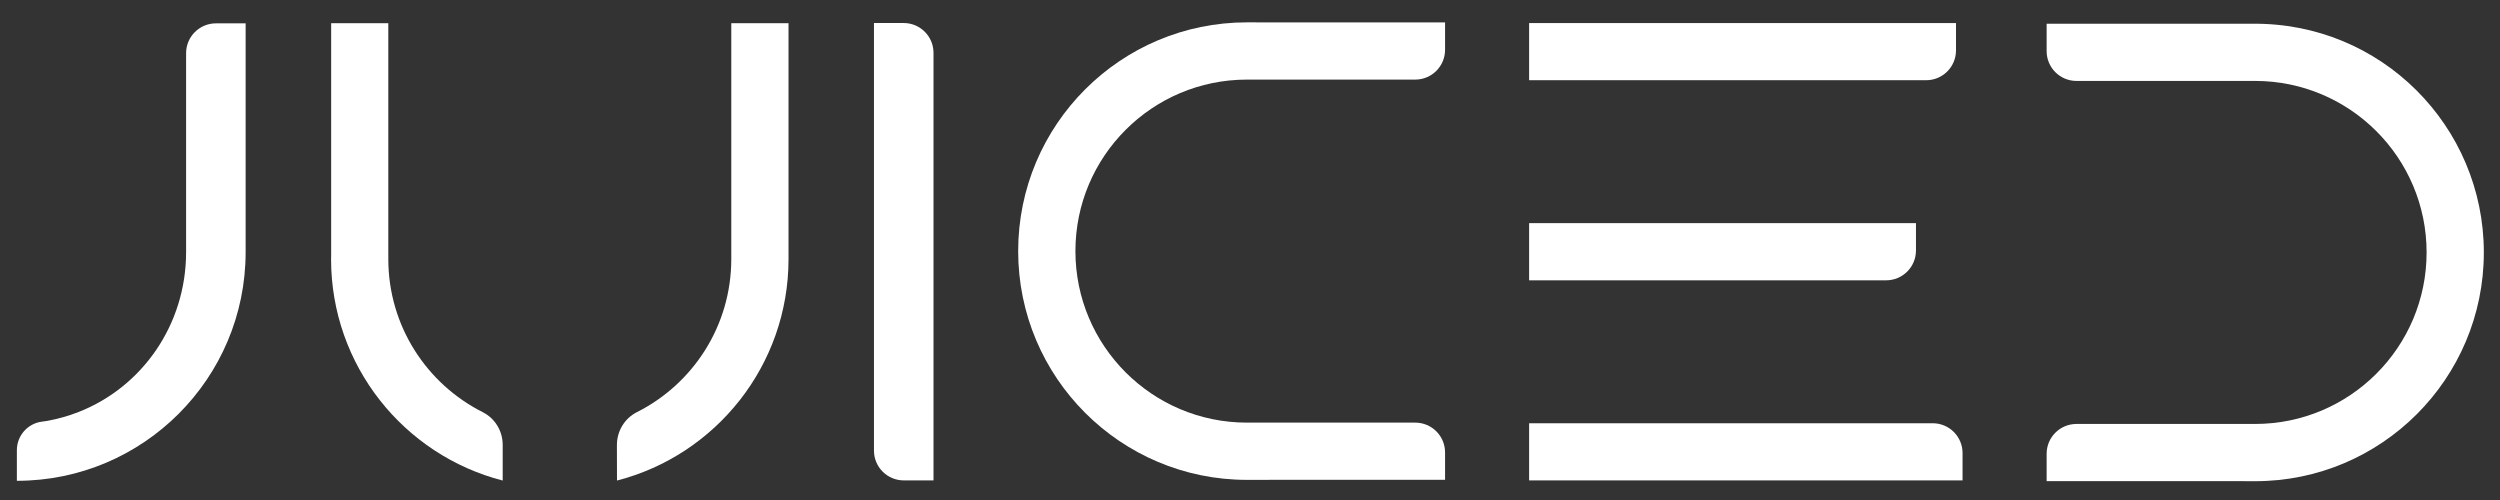
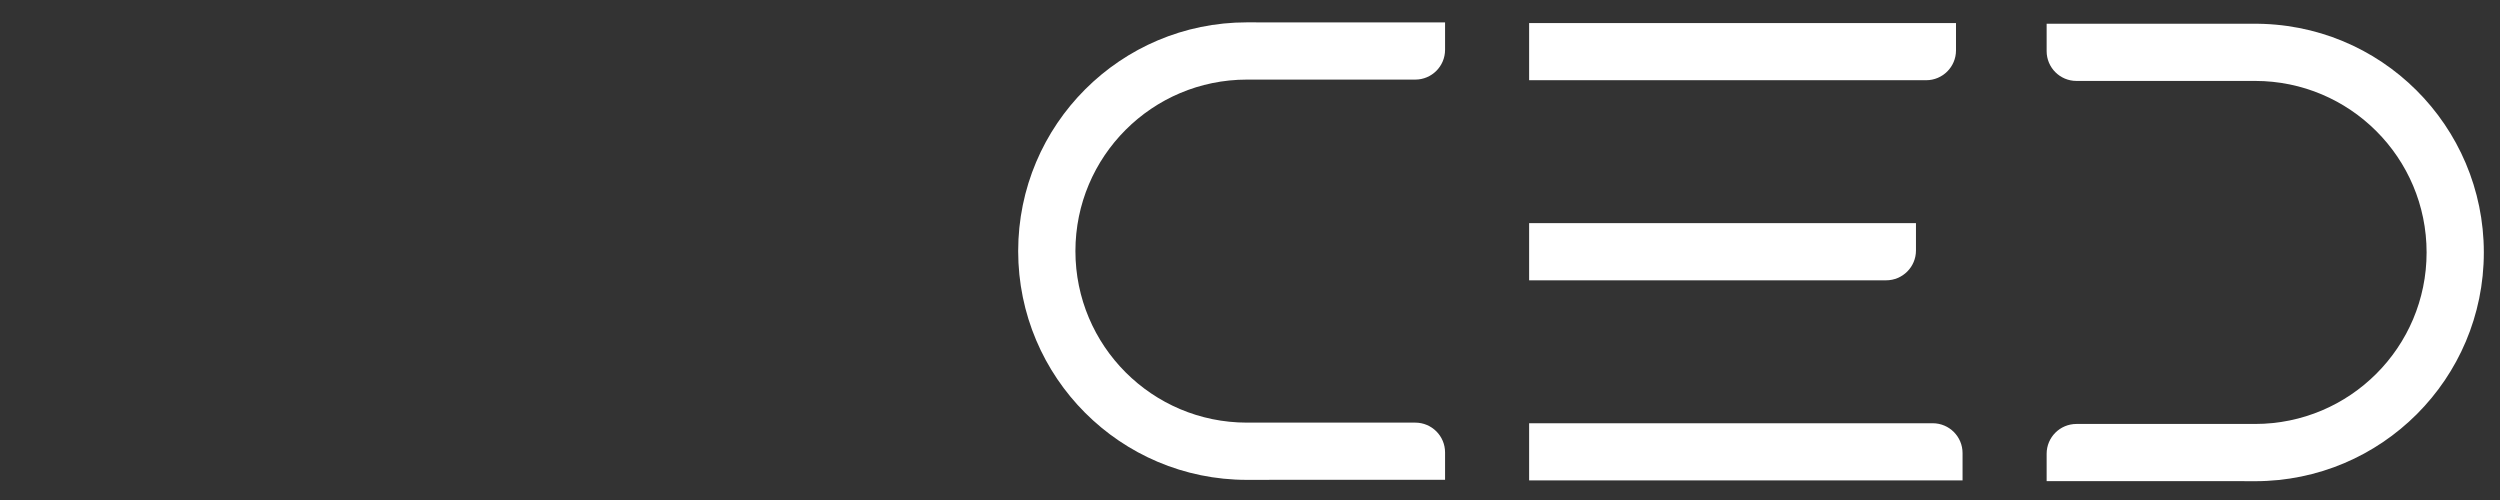
<svg xmlns="http://www.w3.org/2000/svg" style="fill-rule:evenodd;clip-rule:evenodd;stroke-linejoin:round;stroke-miterlimit:2;" xml:space="preserve" version="1.1" viewBox="0 0 2500 500" height="100%" width="100%">
  <rect x="0" y="0" width="2500" height="500" fill="#333333" stroke="none" />
  <g transform="matrix(1,0,0,1,-184,-198)">
    <g transform="matrix(8.517,0,0,8.517,-5988.09,-6875.16)">
      <path style="fill:white;fill-rule:nonzero;" d="M850.946,859.958C850.946,871.081 859.962,880.097 871.084,880.097L890.848,880.097C892.78,880.097 894.347,881.663 894.347,883.596L894.347,886.81C870.781,886.81 871.062,886.818 871.083,886.818C856.25,886.818 844.225,874.792 844.225,859.958C844.225,845.125 856.25,833.1 871.083,833.1C871.062,833.1 870.781,833.108 894.347,833.108L894.347,836.322C894.347,838.254 892.78,839.821 890.848,839.821L871.084,839.821C859.962,839.821 850.946,848.836 850.946,859.958Z" />
    </g>
    <g transform="matrix(8.517,0,0,8.517,-6176.22,-6873.83)">
      <path style="fill:white;fill-rule:nonzero;" d="M1038.4,859.958C1038.4,874.792 1026.37,886.818 1011.54,886.818C1011.55,886.818 1011.76,886.81 997.554,886.81L997.554,886.809L987.068,886.809L987.068,883.596C987.068,881.664 988.635,880.097 990.567,880.097L1011.54,880.097C1022.66,880.097 1031.68,871.081 1031.68,859.958C1031.68,848.837 1022.66,839.821 1011.54,839.821L990.567,839.821C988.635,839.821 987.068,838.255 987.068,836.322L987.068,833.108L1011.17,833.108C1026.34,832.917 1038.4,845.149 1038.4,859.958Z" />
    </g>
    <g transform="matrix(8.517,0,0,8.517,-7903.08,-6874.54)">
      <path style="fill:white;fill-rule:nonzero;" d="M1179.95,883.596L1179.95,886.81L1129.06,886.81L1129.06,880.097L1176.45,880.097C1178.38,880.097 1179.95,881.664 1179.95,883.596ZM1170.98,863.315L1129.06,863.315L1129.06,856.602L1174.48,856.602L1174.48,859.816C1174.48,861.748 1172.91,863.315 1170.98,863.315ZM1175.68,839.821L1129.06,839.821L1129.06,833.108L1179.18,833.108L1179.18,836.322C1179.18,838.253 1177.61,839.821 1175.68,839.821Z" />
    </g>
    <g transform="matrix(8.517,0,0,8.517,-13400.4,-6874.56)">
-       <path style="fill:white;fill-rule:nonzero;" d="M1704.58,836.608L1704.58,886.809L1701.09,886.809C1699.15,886.809 1697.59,885.243 1697.59,883.31L1697.59,833.108L1701.08,833.108C1703.01,833.108 1704.58,834.675 1704.58,836.608Z" />
-     </g>
+       </g>
    <g transform="matrix(8.517,0,0,8.517,-15108.1,-6874.15)">
-       <path style="fill:white;fill-rule:nonzero;" d="M1824.32,833.099L1824.32,859.958C1824.32,874.789 1812.29,886.809 1797.46,886.809L1797.46,883.217C1797.46,881.513 1798.73,880.066 1800.42,879.861C1800.62,879.838 1800.8,879.813 1800.95,879.786C1802.26,879.554 1803.53,879.196 1804.73,878.721C1812.17,875.795 1817.33,868.494 1817.33,859.951L1817.33,836.598C1817.33,834.666 1818.9,833.099 1820.83,833.099L1824.32,833.099Z" />
-     </g>
+       </g>
    <g transform="matrix(8.517,0,0,8.517,-12192.8,-8009.99)">
-       <path style="fill:white;fill-rule:nonzero;" d="M1545.77,994.127C1545.77,1006.64 1537.21,1017.16 1525.63,1020.14L1525.62,1015.97C1525.62,1014.35 1526.51,1012.85 1527.95,1012.12C1534.54,1008.81 1539.05,1002 1539.05,994.128L1539.05,966.441L1545.77,966.441L1545.77,994.127ZM1512.21,1015.97L1512.21,1020.14C1500.62,1017.16 1492.06,1006.64 1492.06,994.127C1492.06,994.004 1492.06,993.881 1492.07,993.758L1492.07,966.441L1498.78,966.441L1498.78,994.128C1498.78,1002 1503.3,1008.81 1509.88,1012.12C1511.32,1012.85 1512.22,1014.35 1512.21,1015.97Z" />
-     </g>
+       </g>
  </g>
</svg>